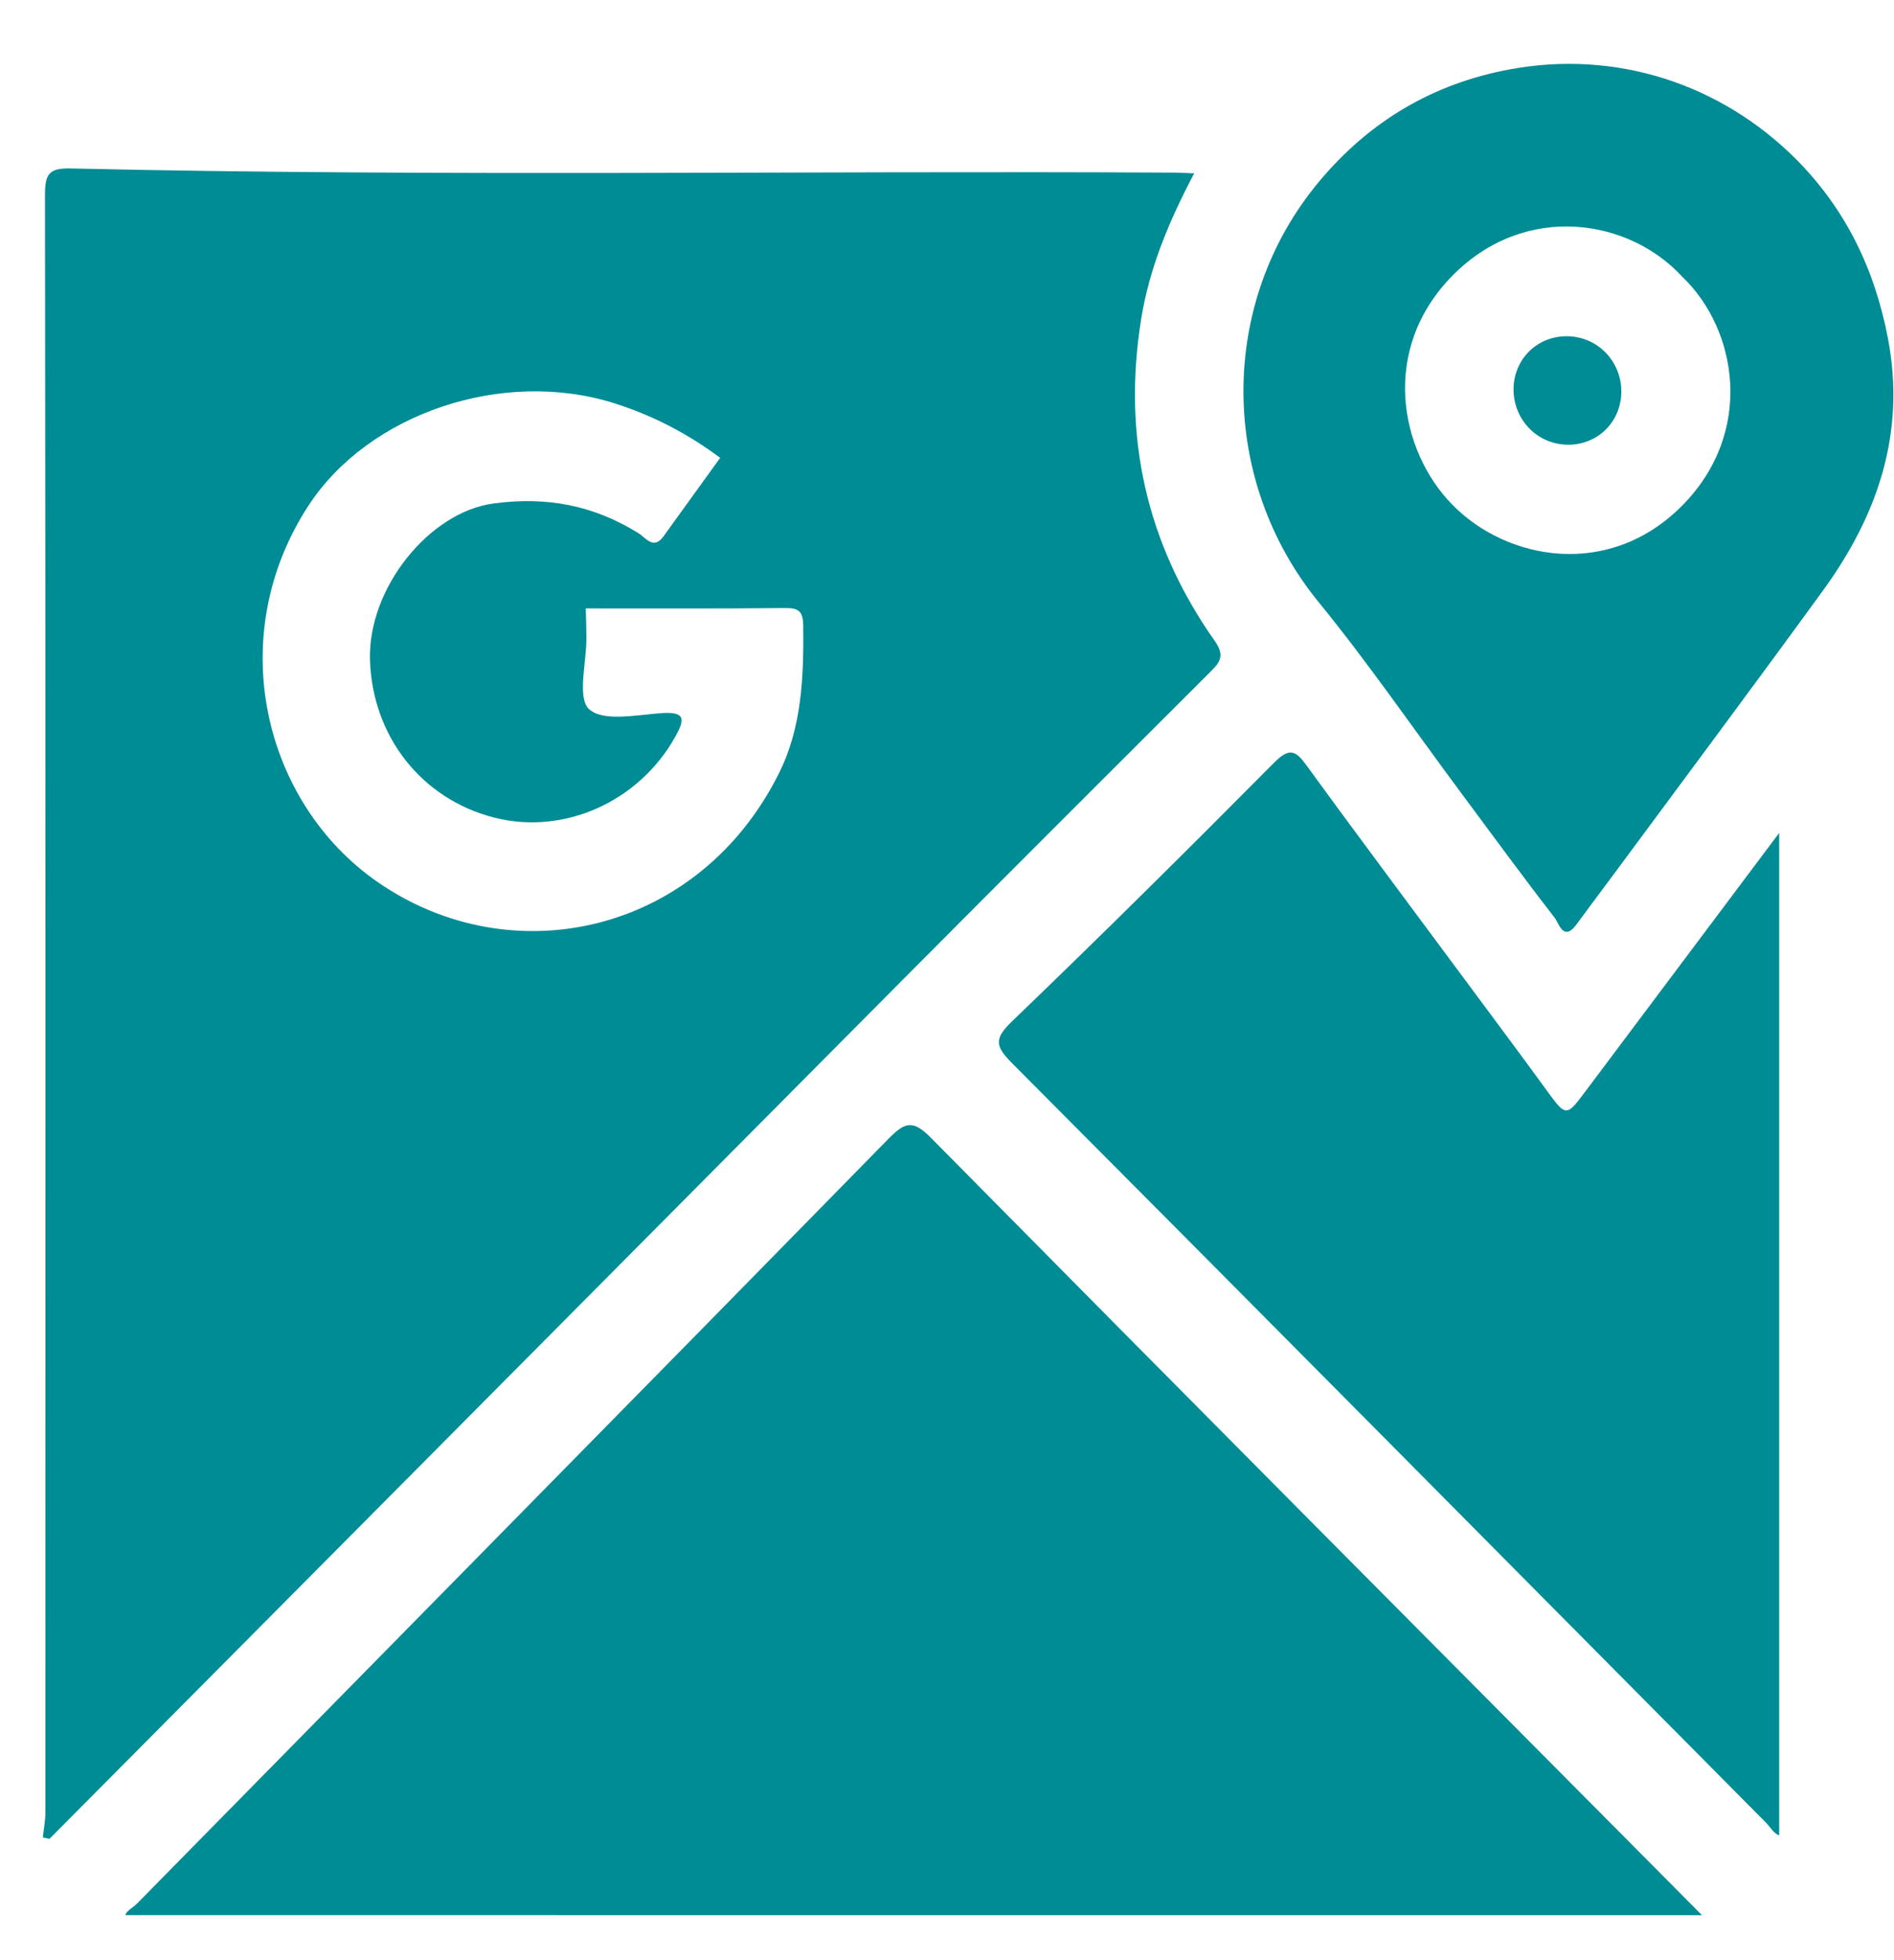
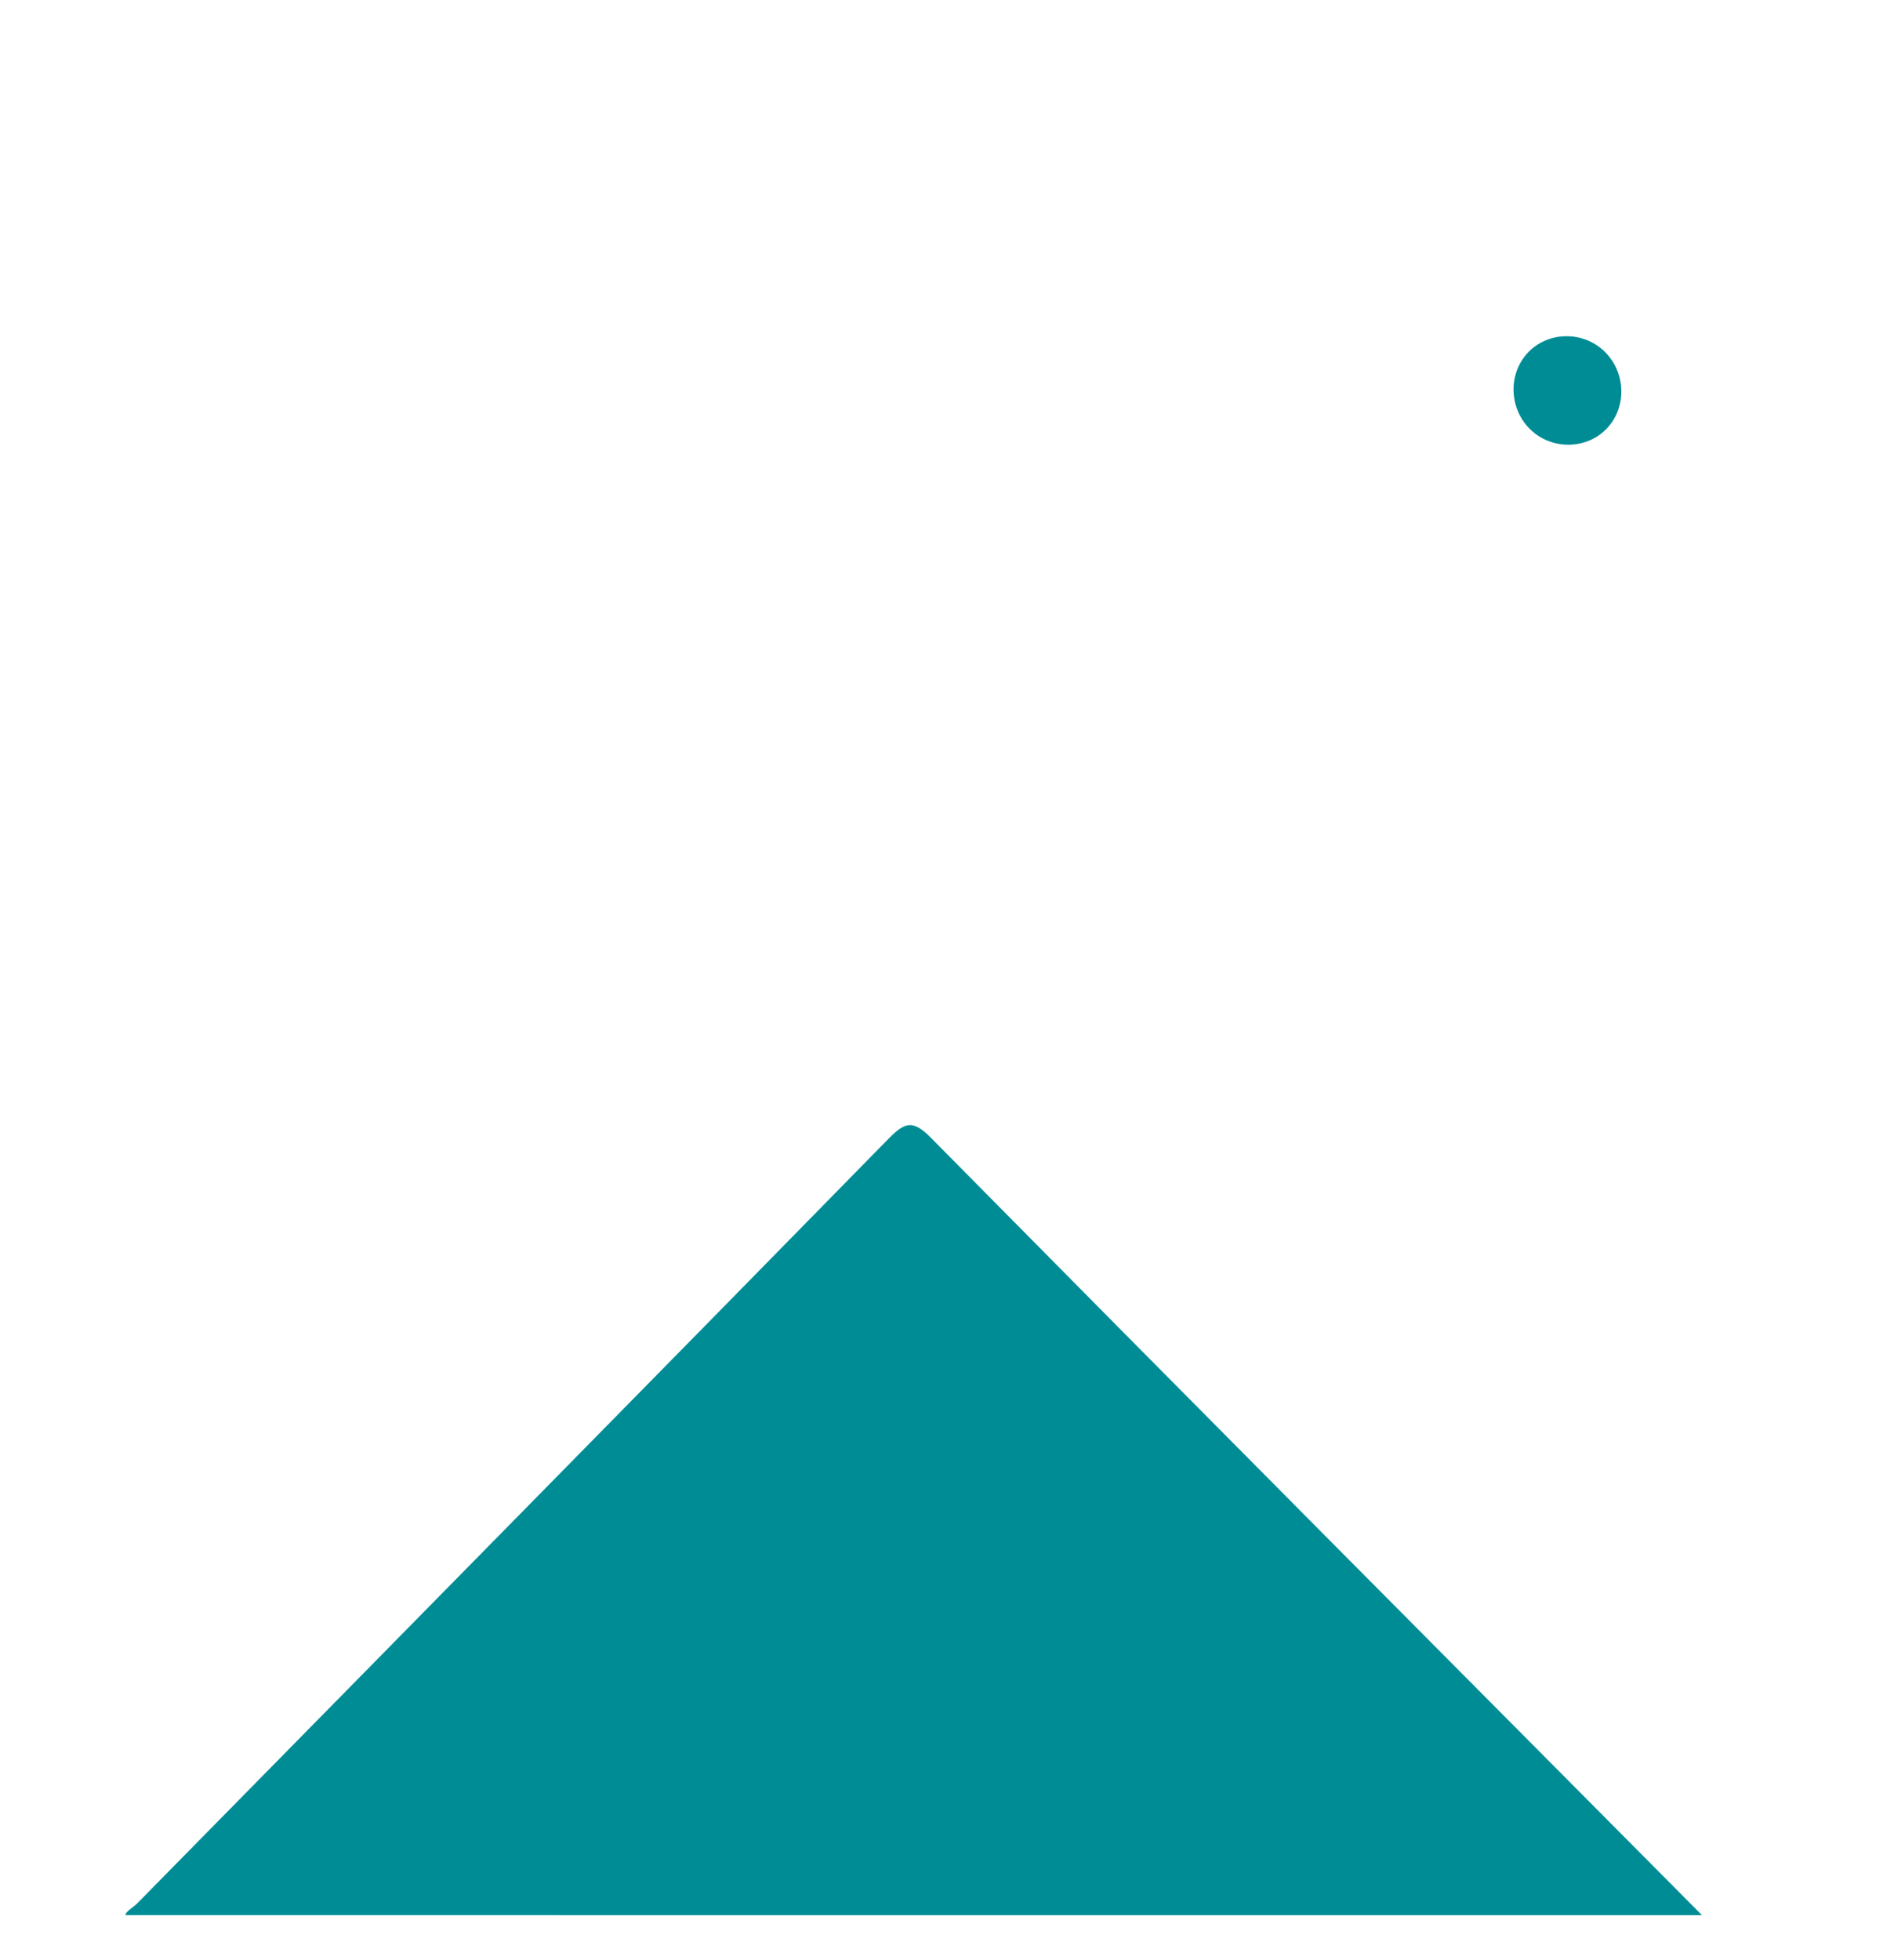
<svg xmlns="http://www.w3.org/2000/svg" width="29" height="30" viewBox="0 0 29 30" fill="none">
-   <path d="M0.656 28.122C0.669 27.995 0.695 27.867 0.695 27.739C0.697 19.488 0.699 11.237 0.689 2.986C0.689 2.671 0.743 2.57 1.081 2.578C6.71 2.707 12.34 2.611 17.97 2.642C18.058 2.642 18.147 2.648 18.285 2.653C17.901 3.38 17.599 4.1 17.473 4.883C17.183 6.682 17.555 8.33 18.602 9.813C18.768 10.05 18.665 10.15 18.517 10.298C16.965 11.847 15.413 13.396 13.866 14.951C9.596 19.247 5.327 23.545 1.057 27.842C0.957 27.943 0.857 28.043 0.757 28.144C0.724 28.137 0.69 28.129 0.656 28.122ZM8.969 9.312C8.973 9.472 8.978 9.616 8.979 9.76C8.981 10.139 8.833 10.686 9.021 10.855C9.238 11.05 9.752 10.94 10.134 10.914C10.499 10.889 10.486 11.013 10.342 11.271C9.79 12.266 8.639 12.786 7.57 12.514C6.452 12.23 5.701 11.266 5.665 10.101C5.632 9.004 6.569 7.84 7.554 7.706C8.372 7.595 9.089 7.734 9.775 8.16C9.888 8.23 10.006 8.421 10.16 8.208C10.449 7.809 10.736 7.41 11.027 7.007C10.525 6.634 9.993 6.358 9.412 6.174C7.696 5.63 5.642 6.329 4.722 7.74C3.415 9.745 4.035 12.283 5.774 13.494C7.833 14.928 10.699 14.292 11.926 11.837C12.28 11.13 12.306 10.358 12.299 9.582C12.296 9.351 12.229 9.304 12.014 9.306C11.013 9.317 10.011 9.311 8.969 9.312Z" fill="#008C95" />
  <path d="M1.921 29.311C1.928 29.25 2.031 29.201 2.099 29.133C5.934 25.232 9.775 21.337 13.603 17.43C13.855 17.174 13.976 17.132 14.254 17.414C18.107 21.314 21.975 25.201 25.84 29.09L26.06 29.312C18.04 29.312 9.981 29.311 1.921 29.311Z" fill="#008C95" />
-   <path d="M27.242 12.748C27.242 17.832 27.242 22.957 27.242 28.088C27.167 28.072 27.108 27.965 27.033 27.889C23.189 24.016 19.35 20.139 15.498 16.274C15.238 16.013 15.216 15.9 15.496 15.631C16.851 14.329 18.186 13.005 19.51 11.671C19.761 11.419 19.852 11.503 20.023 11.739C20.833 12.853 21.659 13.953 22.479 15.06C22.889 15.613 23.301 16.164 23.706 16.721C23.966 17.079 23.991 17.082 24.238 16.753C25.25 15.403 26.262 14.055 27.242 12.748Z" fill="#008C95" />
-   <path d="M27.509 2.445C28.261 3.206 28.704 4.119 28.906 5.172C29.185 6.628 28.749 7.89 27.909 9.043C26.878 10.461 25.829 11.866 24.787 13.275C24.571 13.568 24.351 13.858 24.136 14.151C23.939 14.418 23.866 14.127 23.807 14.05C23.314 13.414 22.839 12.764 22.358 12.117C21.637 11.148 20.953 10.15 20.19 9.215C18.66 7.34 18.648 4.633 20.198 2.778C20.971 1.853 21.94 1.281 23.115 1.062C24.731 0.761 26.341 1.273 27.509 2.445ZM25.757 4.235C24.948 3.35 23.362 3.088 22.246 4.212C21.127 5.34 21.425 6.895 22.237 7.724C23.075 8.58 24.638 8.865 25.755 7.74C26.874 6.612 26.599 5.035 25.757 4.235Z" fill="#008C95" />
  <path d="M24.566 5.378C24.902 5.704 24.913 6.246 24.59 6.571C24.279 6.884 23.754 6.885 23.433 6.574C23.098 6.249 23.087 5.707 23.409 5.382C23.72 5.069 24.245 5.067 24.566 5.378Z" fill="#008C95" />
</svg>